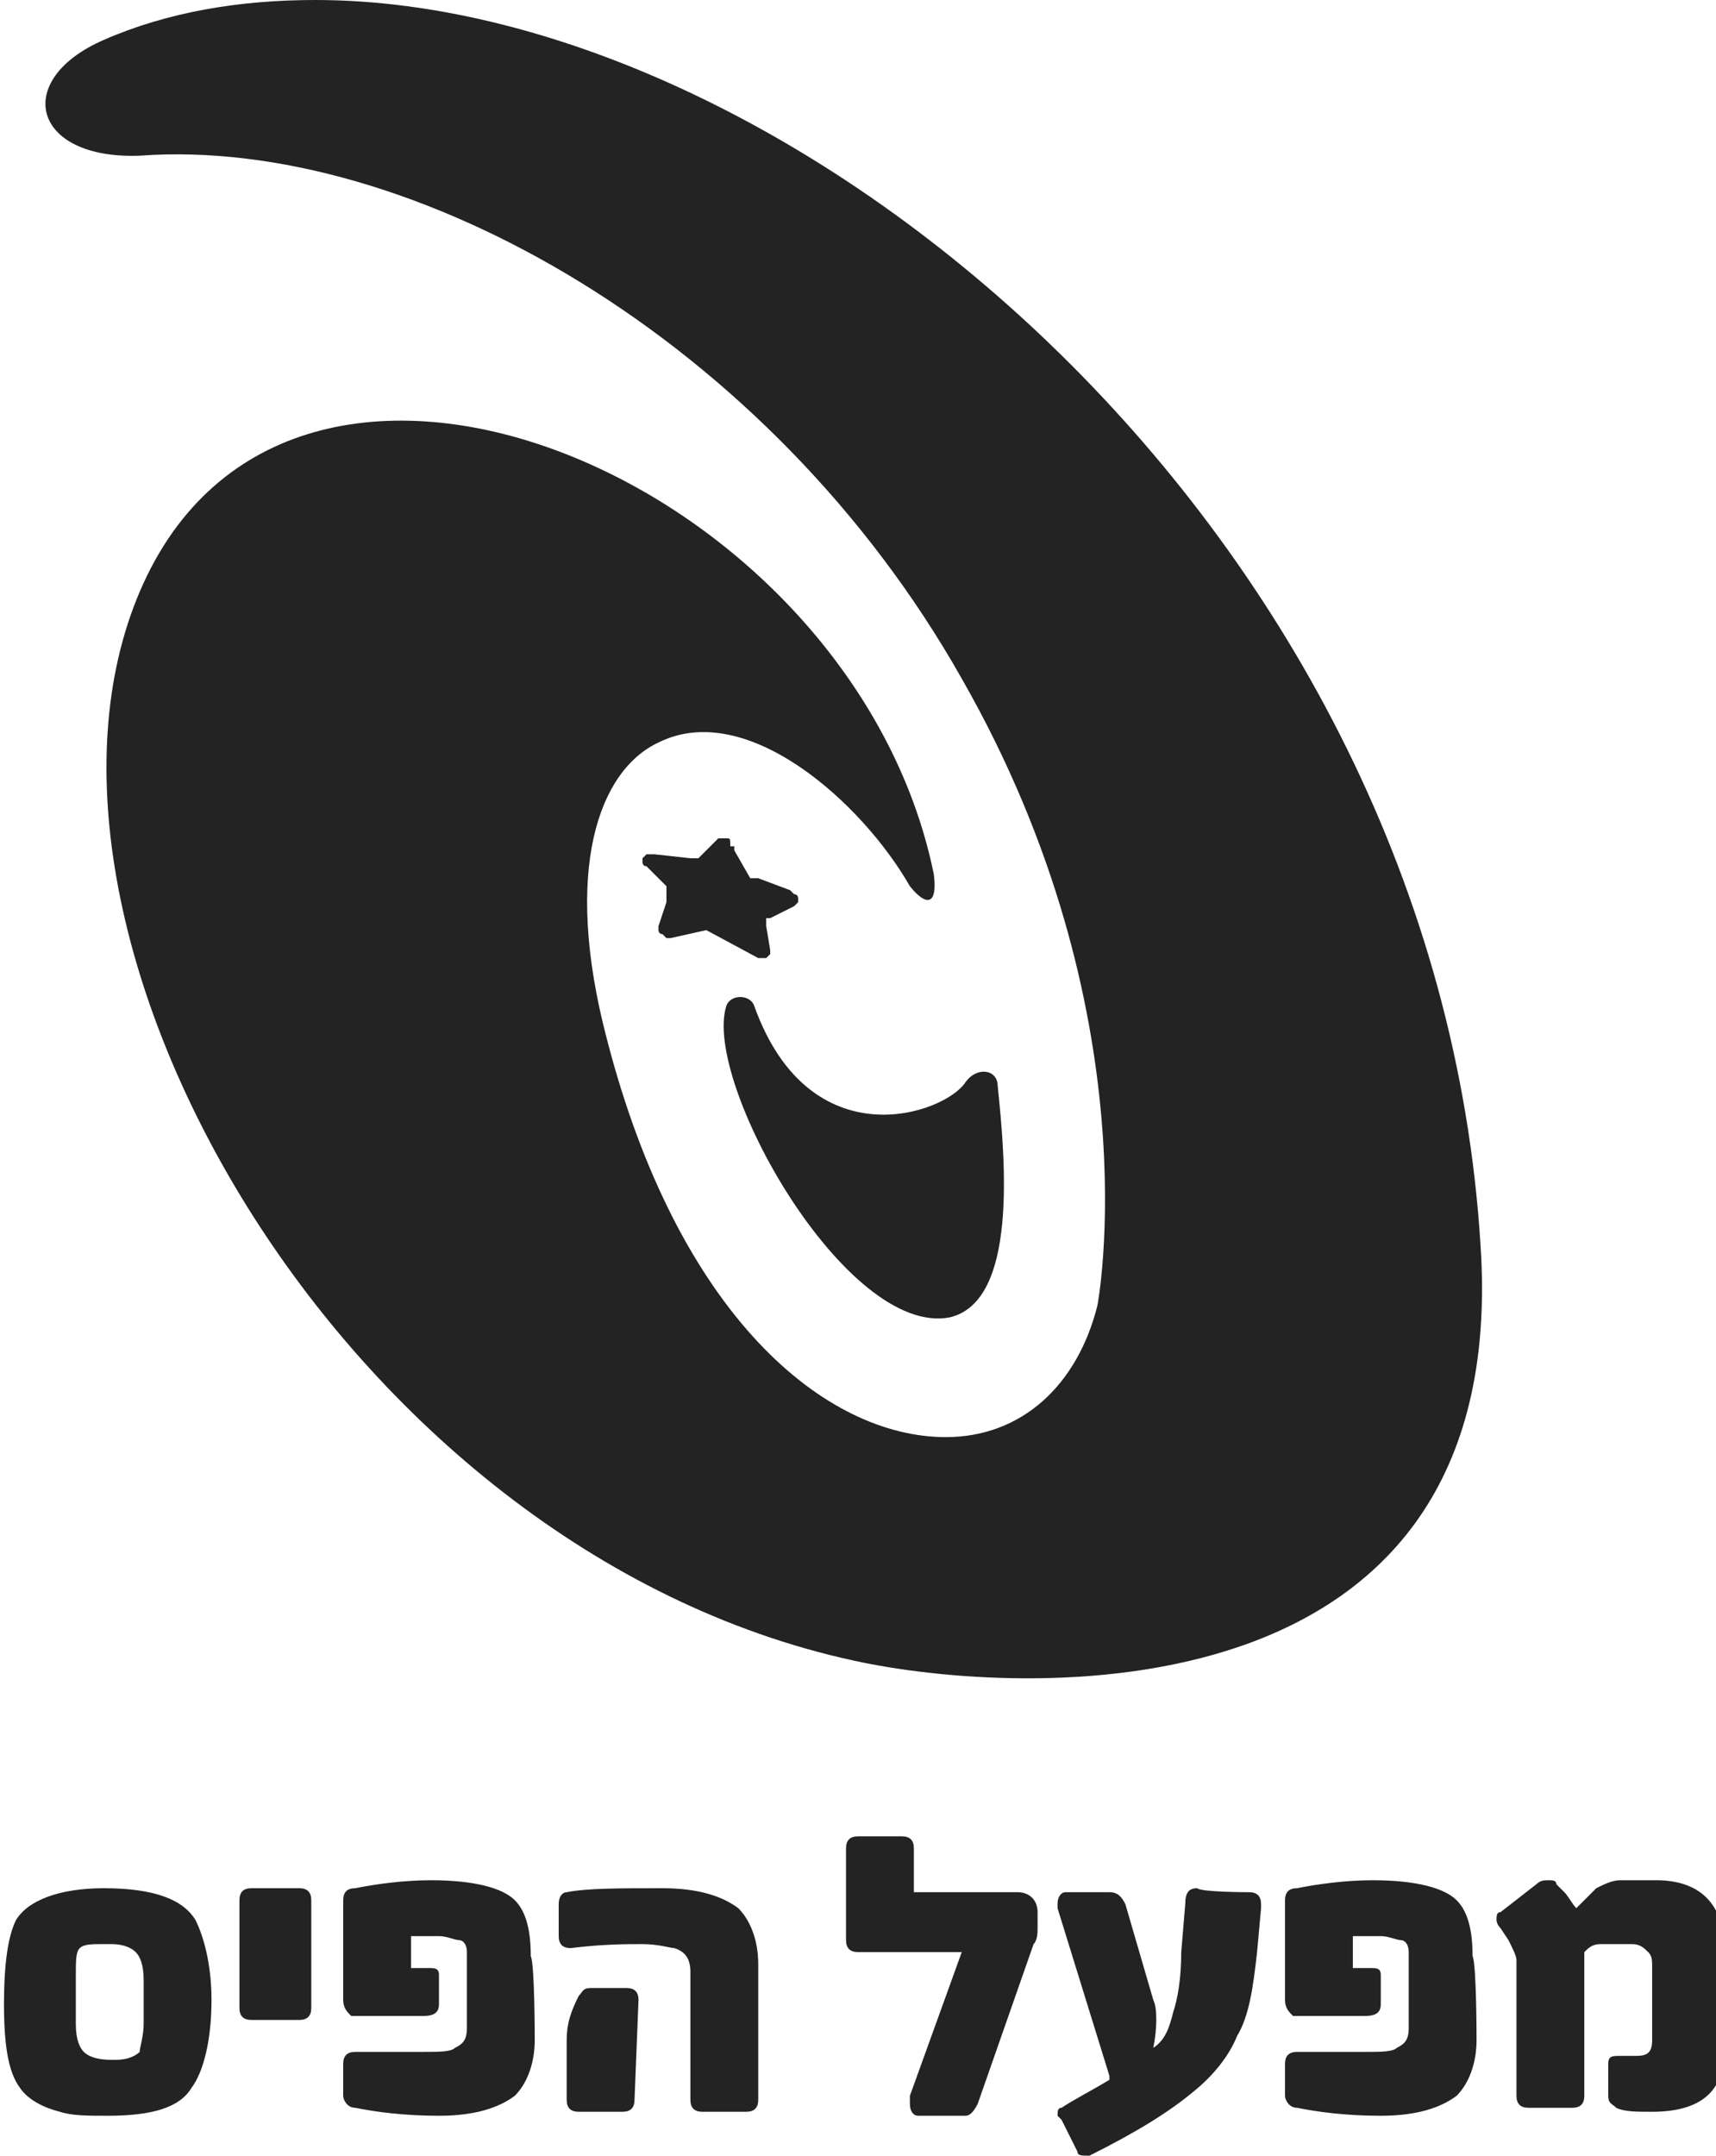
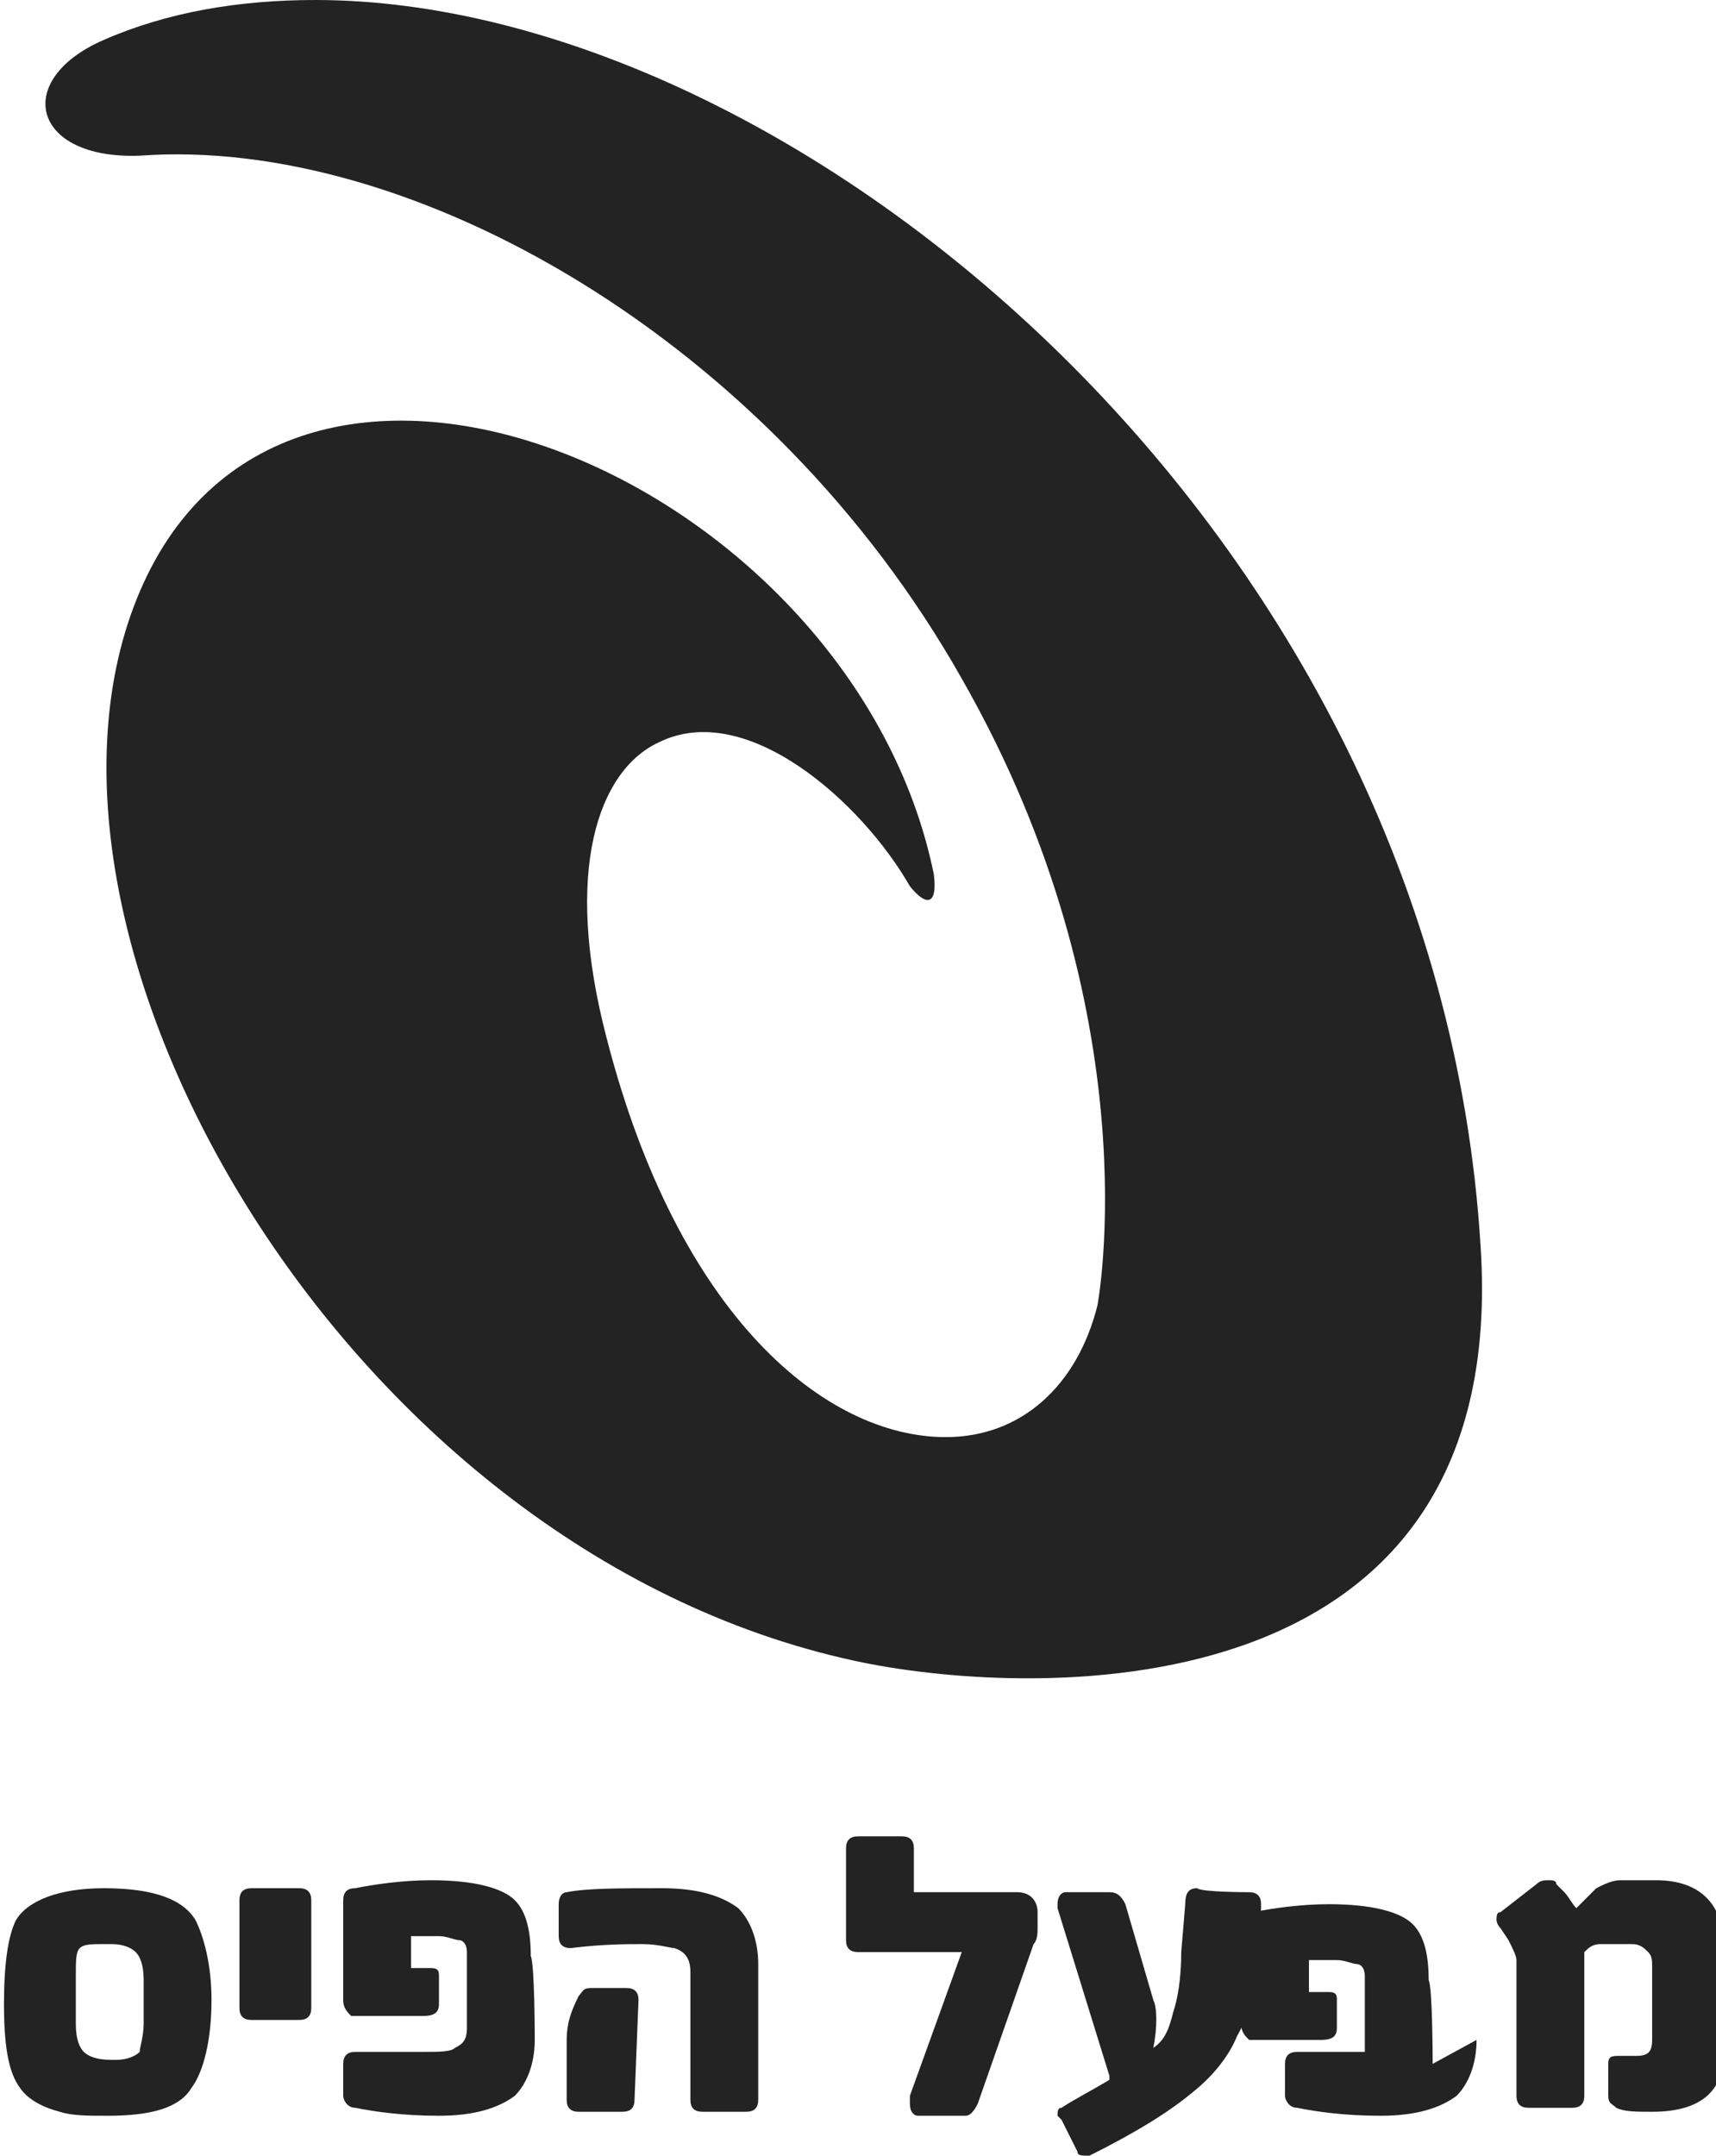
<svg xmlns="http://www.w3.org/2000/svg" xml:space="preserve" viewBox="0 0 43 54">
-   <path fill="#232323" d="M4.9 48.1c.2.4.4 1.1.4 2 0 1-.2 1.8-.5 2.2-.3.5-1 .7-2.1.7-.5 0-.9 0-1.2-.1-.4-.1-.8-.3-1-.6-.3-.4-.4-1.1-.4-2.1s.1-1.7.3-2.1c.3-.5 1.1-.8 2.2-.8 1.3 0 2 .3 2.3.8zm-1.3 2.6v-1.1c0-.4-.1-.6-.2-.7-.1-.1-.3-.2-.6-.2h-.2c-.3 0-.5 0-.6.1-.1.1-.1.3-.1.7v1.2c0 .4.1.6.2.7.1.1.3.2.7.2h.1c.3 0 .5-.1.6-.2 0-.1.1-.4.1-.7zm4.2-.4c0 .2-.1.3-.3.3H6.3c-.2 0-.3-.1-.3-.3v-2.7c0-.2.1-.3.3-.3h1.2c.2 0 .3.1.3.3v2.7zm5.6.8c0 .6-.2 1.1-.5 1.4-.4.3-1 .5-1.9.5s-1.6-.1-2.1-.2c-.2 0-.3-.2-.3-.3v-.8c0-.2.1-.3.3-.3h1.7c.4 0 .7 0 .8-.1.2-.1.3-.2.3-.5v-1.9c0-.2-.1-.3-.2-.3s-.3-.1-.5-.1h-.7v.8h.5c.2 0 .2.1.2.2v.7c0 .2-.1.3-.4.3H8.8c-.1-.1-.2-.2-.2-.4v-2.5c0-.2.1-.3.3-.3.5-.1 1.2-.2 1.9-.2 1.1 0 1.8.2 2.1.5s.4.8.4 1.4c.1.2.1 2.1.1 2.1zm5.6 1.5c0 .2-.1.3-.3.3h-1.1c-.2 0-.3-.1-.3-.3v-3.2c0-.3-.1-.5-.4-.6-.1 0-.4-.1-.8-.1s-1 0-1.8.1c-.2 0-.3-.1-.3-.3v-.8c0-.2.1-.3.2-.3.5-.1 1.3-.1 2.4-.1.9 0 1.5.2 1.9.5.3.3.5.8.5 1.4v3.4zm-3.1 0c0 .2-.1.3-.3.3h-1.1c-.2 0-.3-.1-.3-.3v-1.5c0-.4.1-.7.3-1.1.1-.1.1-.2.3-.2h.9c.2 0 .3.1.3.3l-.1 2.5zm9.6-5.2c.3 0 .5.2.5.5v.4c0 .1 0 .3-.1.4l-1.4 4c-.1.2-.2.3-.3.3H23c-.1 0-.2-.1-.2-.3v-.2l1.3-3.6h-2.6c-.2 0-.3-.1-.3-.3v-2.3c0-.2.1-.3.3-.3h1.1c.2 0 .3.1.3.3v1.1h2.6zm5.8 0c.2 0 .3.1.3.3v.1l-.1 1.1c-.1.9-.2 1.6-.5 2.1-.2.5-.6 1-1.1 1.4-.6.5-1.4 1-2.6 1.6-.2 0-.3 0-.3-.1l-.4-.8-.1-.1c0-.1 0-.2.1-.2.3-.2.7-.4 1.2-.7V52l-1.3-4.2v-.1c0-.2.1-.3.2-.3h1.1c.2 0 .3.1.4.3l.7 2.4c.1.2.1.7 0 1.2.3-.2.4-.5.5-.9.1-.3.2-.8.2-1.5l.1-1.2c0-.3.1-.4.3-.4.1.1 1.3.1 1.3.1zm5.7 3.7c0 .6-.2 1.1-.5 1.4-.4.3-1 .5-1.9.5s-1.6-.1-2.1-.2c-.2 0-.3-.2-.3-.3v-.8c0-.2.1-.3.3-.3h1.7c.4 0 .7 0 .8-.1.2-.1.3-.2.3-.5v-1.9c0-.2-.1-.3-.2-.3s-.3-.1-.5-.1h-.7v.8h.5c.2 0 .2.1.2.2v.7c0 .2-.1.3-.4.3h-1.8c-.1-.1-.2-.2-.2-.4v-2.5c0-.2.1-.3.3-.3.5-.1 1.2-.2 1.9-.2 1.1 0 1.8.2 2.1.5s.4.8.4 1.4c.1.2.1 2.1.1 2.1zm6.2.3c0 1-.6 1.5-1.8 1.5-.4 0-.7 0-.9-.1-.1-.1-.2-.1-.2-.3v-.8c0-.2.1-.2.3-.2h.4c.3 0 .4-.1.4-.4v-1.8c0-.2 0-.3-.1-.4-.1-.1-.2-.2-.4-.2h-.8c-.2 0-.3.1-.4.2v3.6c0 .2-.1.3-.3.3h-1.1c-.2 0-.3-.1-.3-.3v-3.4c0-.1-.1-.3-.2-.5l-.2-.3c-.1-.1-.1-.2-.1-.2 0-.1 0-.2.1-.2l.9-.7c.1-.1.2-.1.3-.1s.2 0 .2.1l.2.2c.1.1.2.3.3.4l.5-.5c.2-.1.4-.2.6-.2h.9c1.1 0 1.7.6 1.7 1.7v2.6zM2.6 1C.3 2 .8 4 3.5 3.9c6.8-.5 15.8 4.6 20.6 13.1 4.8 8.4 3.4 15.7 3.4 15.7-.5 2-1.9 3.3-3.8 3.3-3 0-6.7-3-8.5-10-1.1-4.2-.2-6.7 1.3-7.4 2.2-1.1 5.1 1.5 6.3 3.6.4.5.7.5.6-.3-2-9.8-15.9-15.8-19.8-7.3s4.9 24.2 17.8 27c4.1.9 16.5 1.6 15.7-10.4C36 13.3 19.9 0 7.9 0 6 0 4.2.3 2.6 1z" />
-   <path fill="#232323" d="M18.9 25.2c-.1-.3-.6-.3-.7 0-.6 1.9 3 8.3 5.6 7.8 1.7-.4 1.4-3.9 1.2-5.8 0-.4-.5-.5-.8-.1-.5.8-3.9 2-5.3-1.9zm-.7-4.2H18l-.5.5h-.2l-.9-.1h-.2l-.1.1v.1s0 .1.1.1l.5.5v.4l-.2.6v.1s0 .1.1.1l.1.1h.1l.9-.2 1.3.7h.2l.1-.1v-.1l-.1-.6V23h.1l.6-.3.1-.1v-.1s0-.1-.1-.1l-.1-.1-.8-.3h-.2l-.4-.7v-.1h-.1c0-.2 0-.2-.1-.2.1 0 0 0 0 0z" />
+   <path fill="#232323" d="M4.9 48.1c.2.4.4 1.1.4 2 0 1-.2 1.8-.5 2.2-.3.5-1 .7-2.1.7-.5 0-.9 0-1.2-.1-.4-.1-.8-.3-1-.6-.3-.4-.4-1.1-.4-2.1s.1-1.7.3-2.1c.3-.5 1.1-.8 2.2-.8 1.3 0 2 .3 2.3.8zm-1.3 2.6v-1.1c0-.4-.1-.6-.2-.7-.1-.1-.3-.2-.6-.2h-.2c-.3 0-.5 0-.6.1-.1.1-.1.3-.1.7v1.2c0 .4.1.6.2.7.1.1.3.2.7.2h.1c.3 0 .5-.1.6-.2 0-.1.1-.4.1-.7zm4.2-.4c0 .2-.1.3-.3.3H6.3c-.2 0-.3-.1-.3-.3v-2.7c0-.2.1-.3.3-.3h1.2c.2 0 .3.1.3.3v2.7zm5.6.8c0 .6-.2 1.1-.5 1.4-.4.3-1 .5-1.9.5s-1.6-.1-2.1-.2c-.2 0-.3-.2-.3-.3v-.8c0-.2.1-.3.3-.3h1.7c.4 0 .7 0 .8-.1.2-.1.3-.2.3-.5v-1.9c0-.2-.1-.3-.2-.3s-.3-.1-.5-.1h-.7v.8h.5c.2 0 .2.1.2.2v.7c0 .2-.1.3-.4.3H8.8c-.1-.1-.2-.2-.2-.4v-2.5c0-.2.1-.3.3-.3.5-.1 1.2-.2 1.9-.2 1.1 0 1.8.2 2.1.5s.4.8.4 1.4c.1.2.1 2.1.1 2.1zm5.6 1.5c0 .2-.1.3-.3.3h-1.1c-.2 0-.3-.1-.3-.3v-3.2c0-.3-.1-.5-.4-.6-.1 0-.4-.1-.8-.1s-1 0-1.8.1c-.2 0-.3-.1-.3-.3v-.8c0-.2.1-.3.2-.3.5-.1 1.3-.1 2.4-.1.9 0 1.5.2 1.9.5.3.3.5.8.5 1.4v3.4zm-3.1 0c0 .2-.1.3-.3.3h-1.1c-.2 0-.3-.1-.3-.3v-1.5c0-.4.1-.7.3-1.1.1-.1.1-.2.3-.2h.9c.2 0 .3.1.3.3l-.1 2.5zm9.6-5.2c.3 0 .5.2.5.5v.4c0 .1 0 .3-.1.4l-1.4 4c-.1.2-.2.3-.3.3H23c-.1 0-.2-.1-.2-.3v-.2l1.3-3.6h-2.6c-.2 0-.3-.1-.3-.3v-2.3c0-.2.1-.3.3-.3h1.1c.2 0 .3.1.3.3v1.1h2.6zm5.8 0c.2 0 .3.1.3.3v.1l-.1 1.1c-.1.9-.2 1.6-.5 2.1-.2.5-.6 1-1.1 1.4-.6.5-1.4 1-2.6 1.6-.2 0-.3 0-.3-.1l-.4-.8-.1-.1c0-.1 0-.2.1-.2.3-.2.7-.4 1.2-.7V52l-1.3-4.2v-.1c0-.2.1-.3.2-.3h1.1c.2 0 .3.1.4.3l.7 2.4c.1.2.1.7 0 1.2.3-.2.4-.5.5-.9.1-.3.2-.8.2-1.5l.1-1.2c0-.3.1-.4.3-.4.1.1 1.3.1 1.3.1zm5.7 3.7c0 .6-.2 1.1-.5 1.4-.4.3-1 .5-1.9.5s-1.6-.1-2.1-.2c-.2 0-.3-.2-.3-.3v-.8c0-.2.1-.3.3-.3h1.7v-1.9c0-.2-.1-.3-.2-.3s-.3-.1-.5-.1h-.7v.8h.5c.2 0 .2.1.2.2v.7c0 .2-.1.3-.4.3h-1.8c-.1-.1-.2-.2-.2-.4v-2.5c0-.2.1-.3.3-.3.5-.1 1.2-.2 1.9-.2 1.1 0 1.8.2 2.1.5s.4.8.4 1.4c.1.2.1 2.1.1 2.1zm6.2.3c0 1-.6 1.5-1.8 1.5-.4 0-.7 0-.9-.1-.1-.1-.2-.1-.2-.3v-.8c0-.2.1-.2.3-.2h.4c.3 0 .4-.1.4-.4v-1.8c0-.2 0-.3-.1-.4-.1-.1-.2-.2-.4-.2h-.8c-.2 0-.3.1-.4.2v3.6c0 .2-.1.3-.3.3h-1.1c-.2 0-.3-.1-.3-.3v-3.4c0-.1-.1-.3-.2-.5l-.2-.3c-.1-.1-.1-.2-.1-.2 0-.1 0-.2.1-.2l.9-.7c.1-.1.2-.1.3-.1s.2 0 .2.1l.2.2c.1.1.2.3.3.4l.5-.5c.2-.1.4-.2.6-.2h.9c1.1 0 1.7.6 1.7 1.7v2.6zM2.6 1C.3 2 .8 4 3.5 3.9c6.8-.5 15.8 4.6 20.6 13.1 4.8 8.4 3.4 15.7 3.4 15.7-.5 2-1.9 3.3-3.8 3.3-3 0-6.7-3-8.5-10-1.1-4.2-.2-6.7 1.3-7.4 2.2-1.1 5.1 1.5 6.3 3.6.4.5.7.5.6-.3-2-9.8-15.9-15.8-19.8-7.3s4.9 24.2 17.8 27c4.1.9 16.5 1.6 15.7-10.4C36 13.3 19.9 0 7.9 0 6 0 4.2.3 2.6 1z" />
</svg>